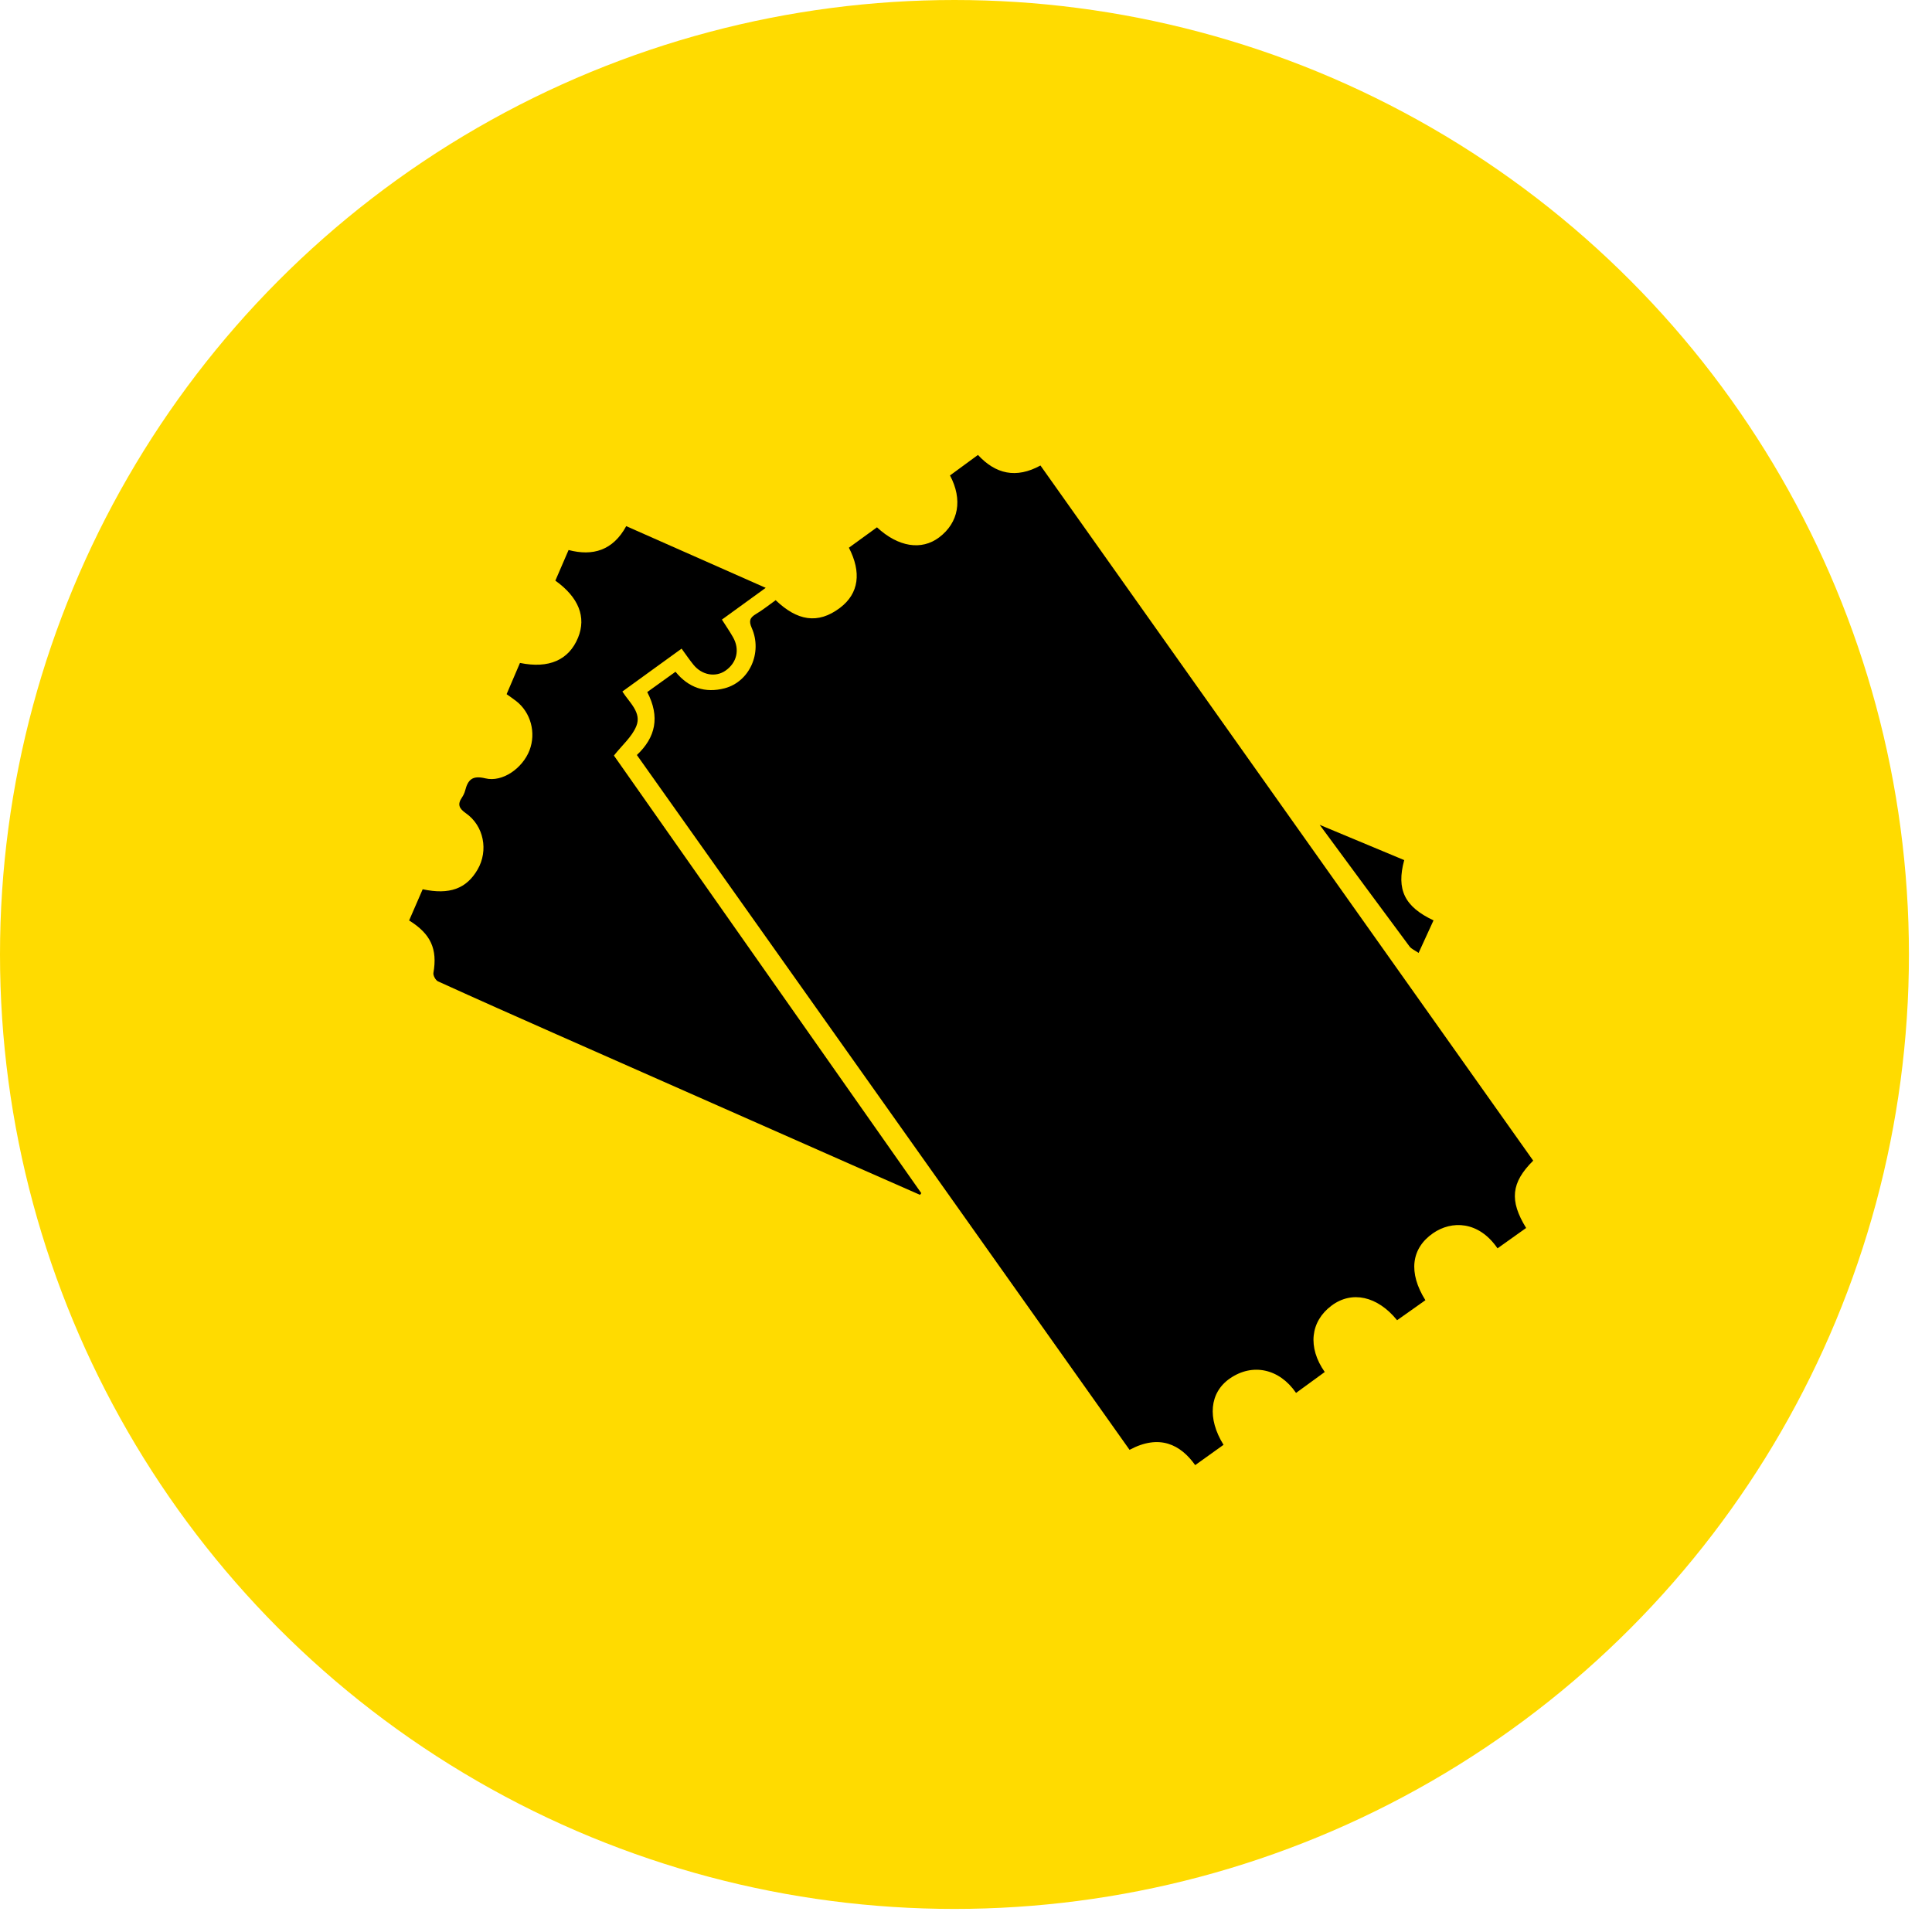
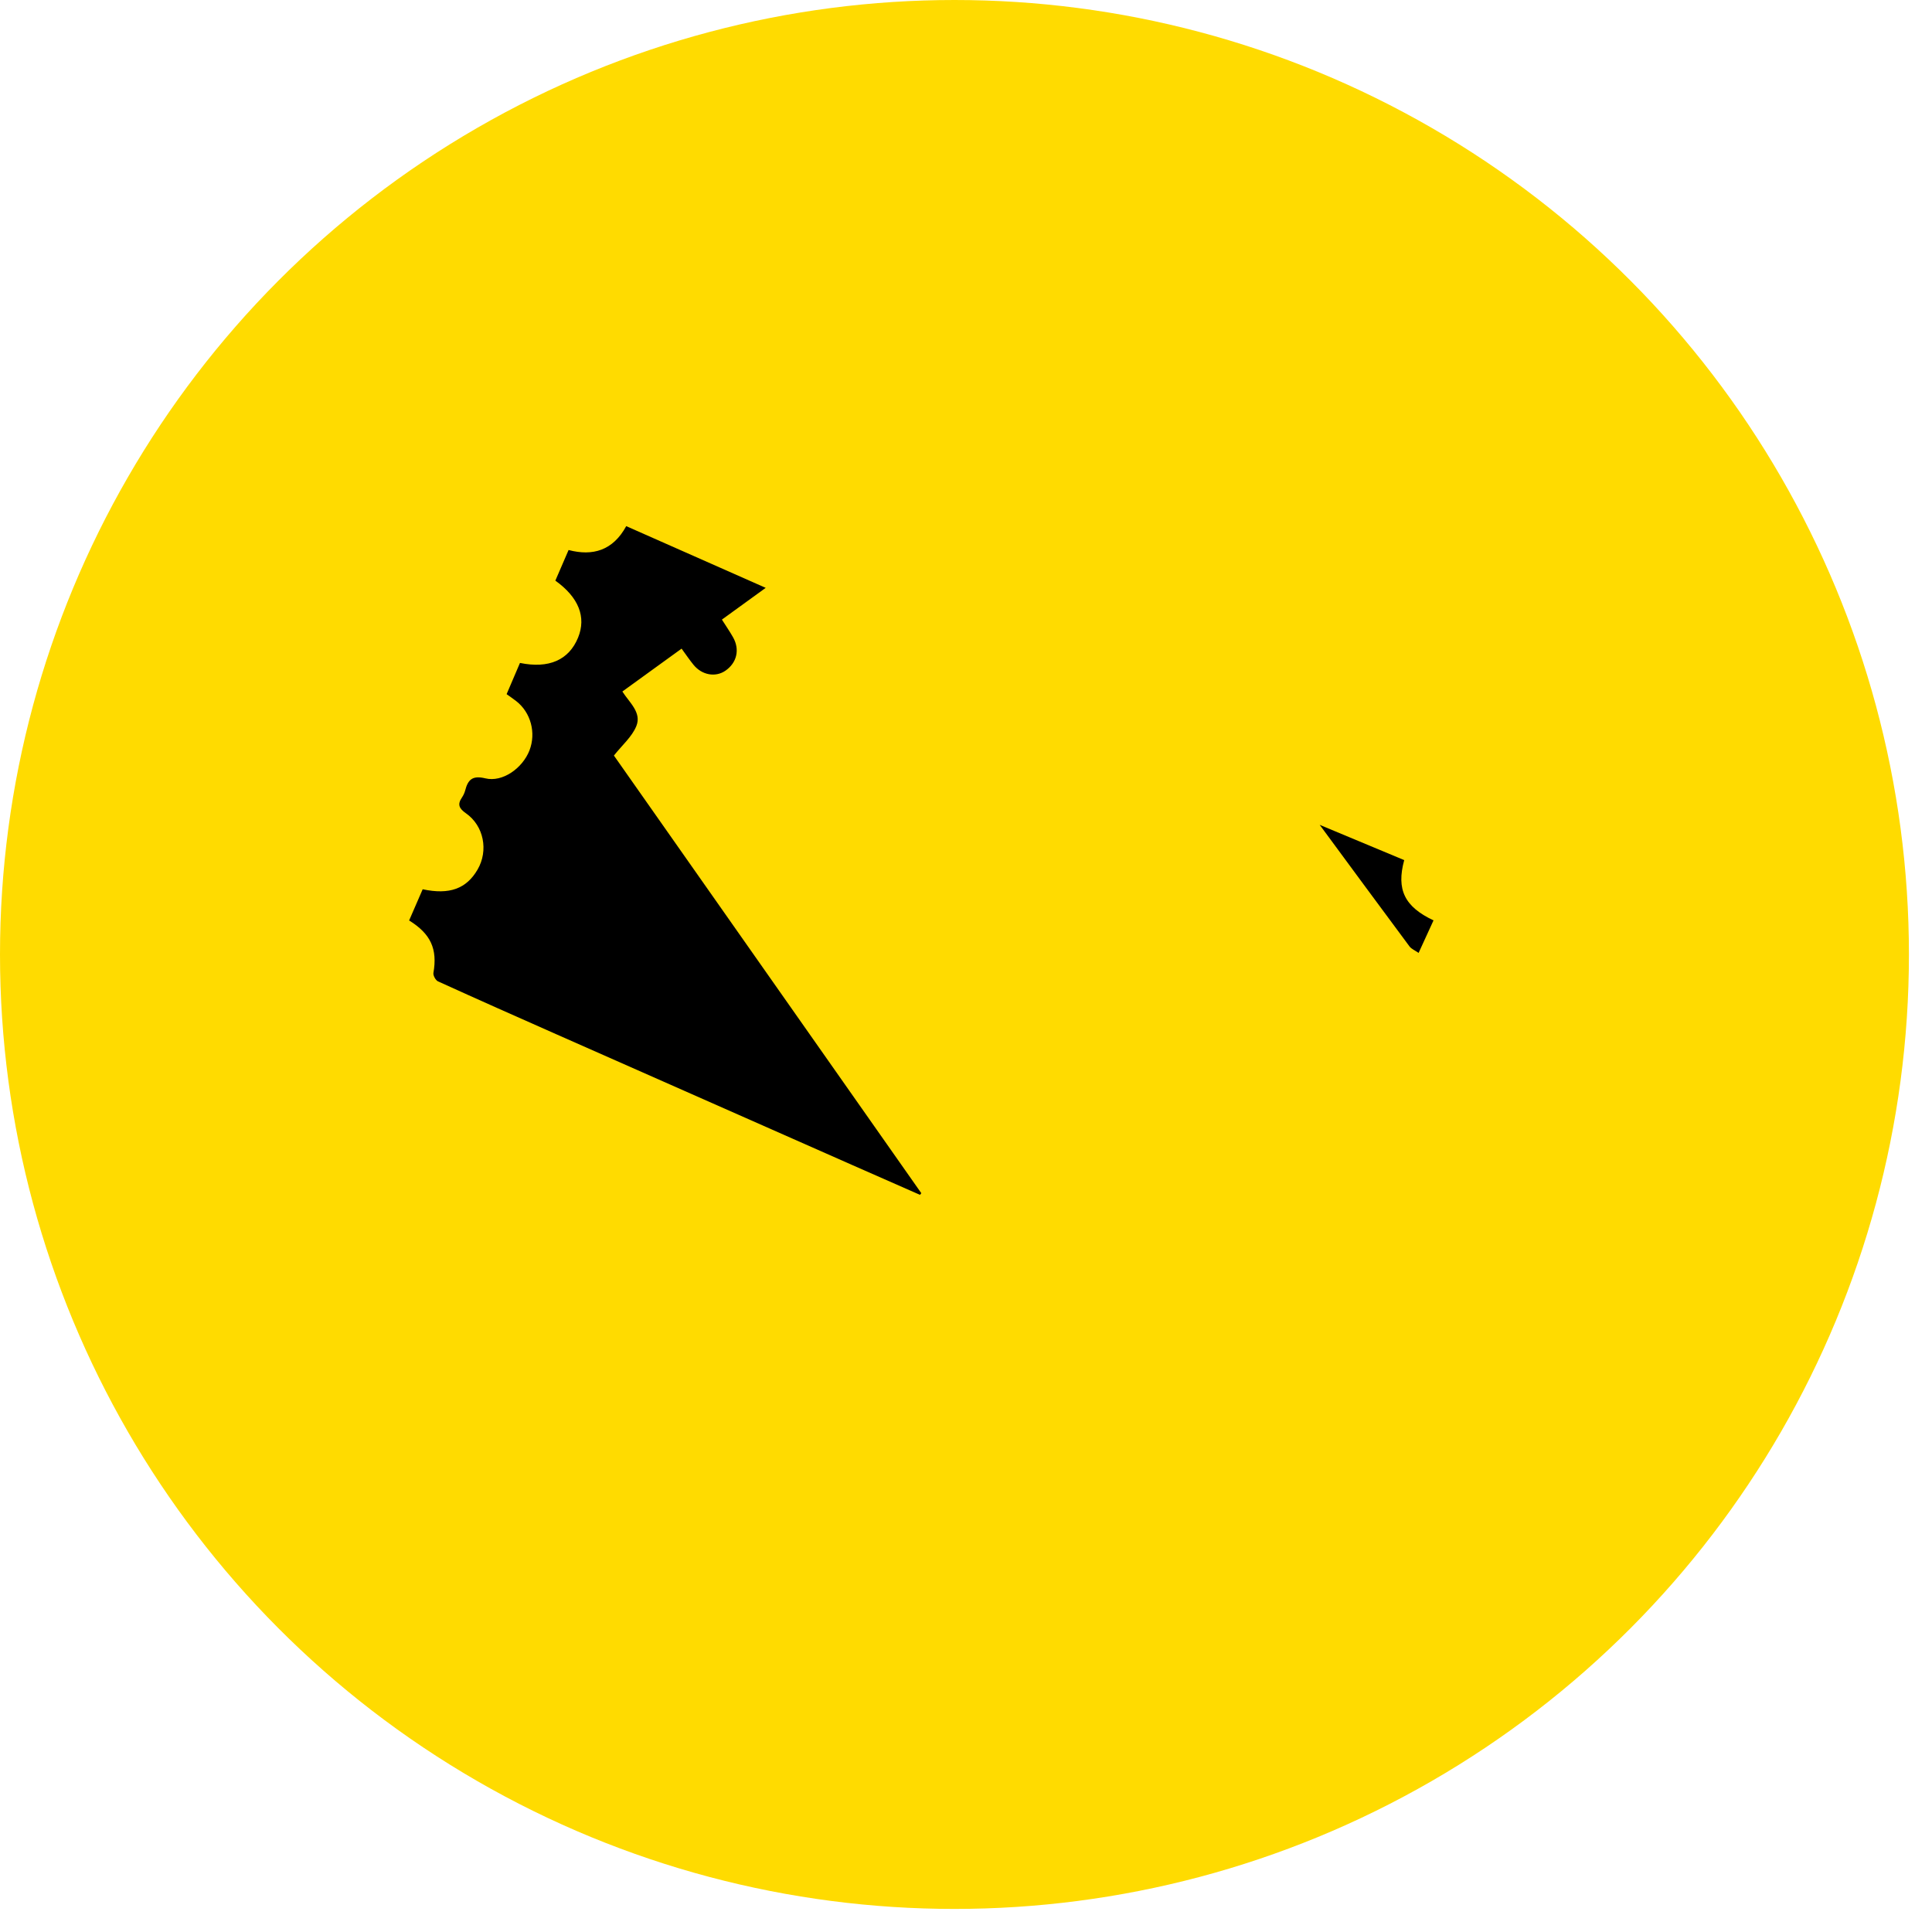
<svg xmlns="http://www.w3.org/2000/svg" width="67" height="67" viewBox="0 0 67 67" fill="none">
  <circle cx="33.1" cy="33.1" r="33.1" fill="#FFDB00" />
-   <path d="M51.935 43.295C51.278 42.334 50.338 42.322 49.696 42.767C48.935 43.296 48.835 44.137 49.431 45.09C49.105 45.32 48.776 45.552 48.45 45.784C47.766 44.942 46.878 44.752 46.175 45.279C45.443 45.828 45.34 46.725 45.941 47.58C45.61 47.821 45.278 48.063 44.946 48.305C44.369 47.461 43.435 47.261 42.651 47.804C41.944 48.293 41.862 49.191 42.431 50.105C42.104 50.339 41.776 50.575 41.448 50.809C40.941 50.096 40.21 49.722 39.172 50.279C33.483 42.257 27.791 34.229 22.086 26.183C22.738 25.571 22.893 24.861 22.446 24C22.762 23.772 23.088 23.539 23.426 23.296C23.876 23.85 24.454 24.047 25.131 23.869C25.994 23.641 26.448 22.632 26.07 21.778C25.961 21.531 26.005 21.419 26.219 21.292C26.458 21.15 26.676 20.973 26.899 20.814C27.639 21.522 28.358 21.665 29.132 21.078C29.791 20.578 29.878 19.845 29.439 18.994C29.762 18.759 30.088 18.523 30.413 18.287C31.149 18.971 31.958 19.098 32.57 18.635C33.244 18.125 33.391 17.328 32.945 16.488C33.255 16.26 33.571 16.03 33.915 15.777C34.524 16.437 35.237 16.607 36.082 16.143C41.776 24.176 47.474 32.215 53.17 40.25C52.403 41.012 52.34 41.635 52.925 42.585C52.594 42.821 52.262 43.056 51.93 43.293L51.935 43.295Z" fill="black" />
  <path d="M14.188 31.921C14.344 31.56 14.502 31.196 14.658 30.839C15.587 31.037 16.174 30.822 16.561 30.157C16.945 29.499 16.78 28.637 16.157 28.203C15.922 28.039 15.855 27.898 16.019 27.658C16.067 27.586 16.107 27.504 16.13 27.419C16.227 27.042 16.377 26.883 16.83 26.992C17.428 27.138 18.123 26.639 18.362 26.023C18.597 25.413 18.408 24.707 17.901 24.313C17.803 24.236 17.7 24.167 17.569 24.073C17.723 23.713 17.879 23.35 18.032 22.99C19.036 23.196 19.729 22.889 20.047 22.112C20.338 21.401 20.069 20.715 19.259 20.136C19.405 19.797 19.553 19.452 19.718 19.074C20.556 19.295 21.256 19.092 21.717 18.246C23.323 18.957 24.923 19.664 26.554 20.386C26.027 20.769 25.54 21.122 25.035 21.487C25.169 21.698 25.304 21.893 25.421 22.099C25.663 22.526 25.555 22.985 25.156 23.26C24.812 23.496 24.342 23.414 24.05 23.054C23.908 22.88 23.782 22.693 23.637 22.494C22.94 22.999 22.262 23.49 21.583 23.981C21.831 24.369 22.257 24.71 22.068 25.179C21.917 25.552 21.573 25.843 21.29 26.202C24.817 31.224 28.384 36.301 31.95 41.378C31.935 41.397 31.919 41.417 31.904 41.436C31.122 41.091 30.338 40.747 29.555 40.402C26.133 38.891 22.71 37.379 19.288 35.865C17.919 35.259 16.55 34.652 15.188 34.032C15.106 33.994 15.015 33.827 15.031 33.738C15.174 32.912 14.943 32.389 14.188 31.921Z" fill="black" />
  <path d="M48.697 29.827C48.418 30.854 48.711 31.445 49.713 31.918C49.547 32.278 49.383 32.64 49.196 33.046C49.076 32.962 48.949 32.912 48.881 32.822C47.857 31.445 46.84 30.062 45.766 28.605C46.787 29.031 47.73 29.425 48.695 29.827H48.697Z" fill="black" />
</svg>